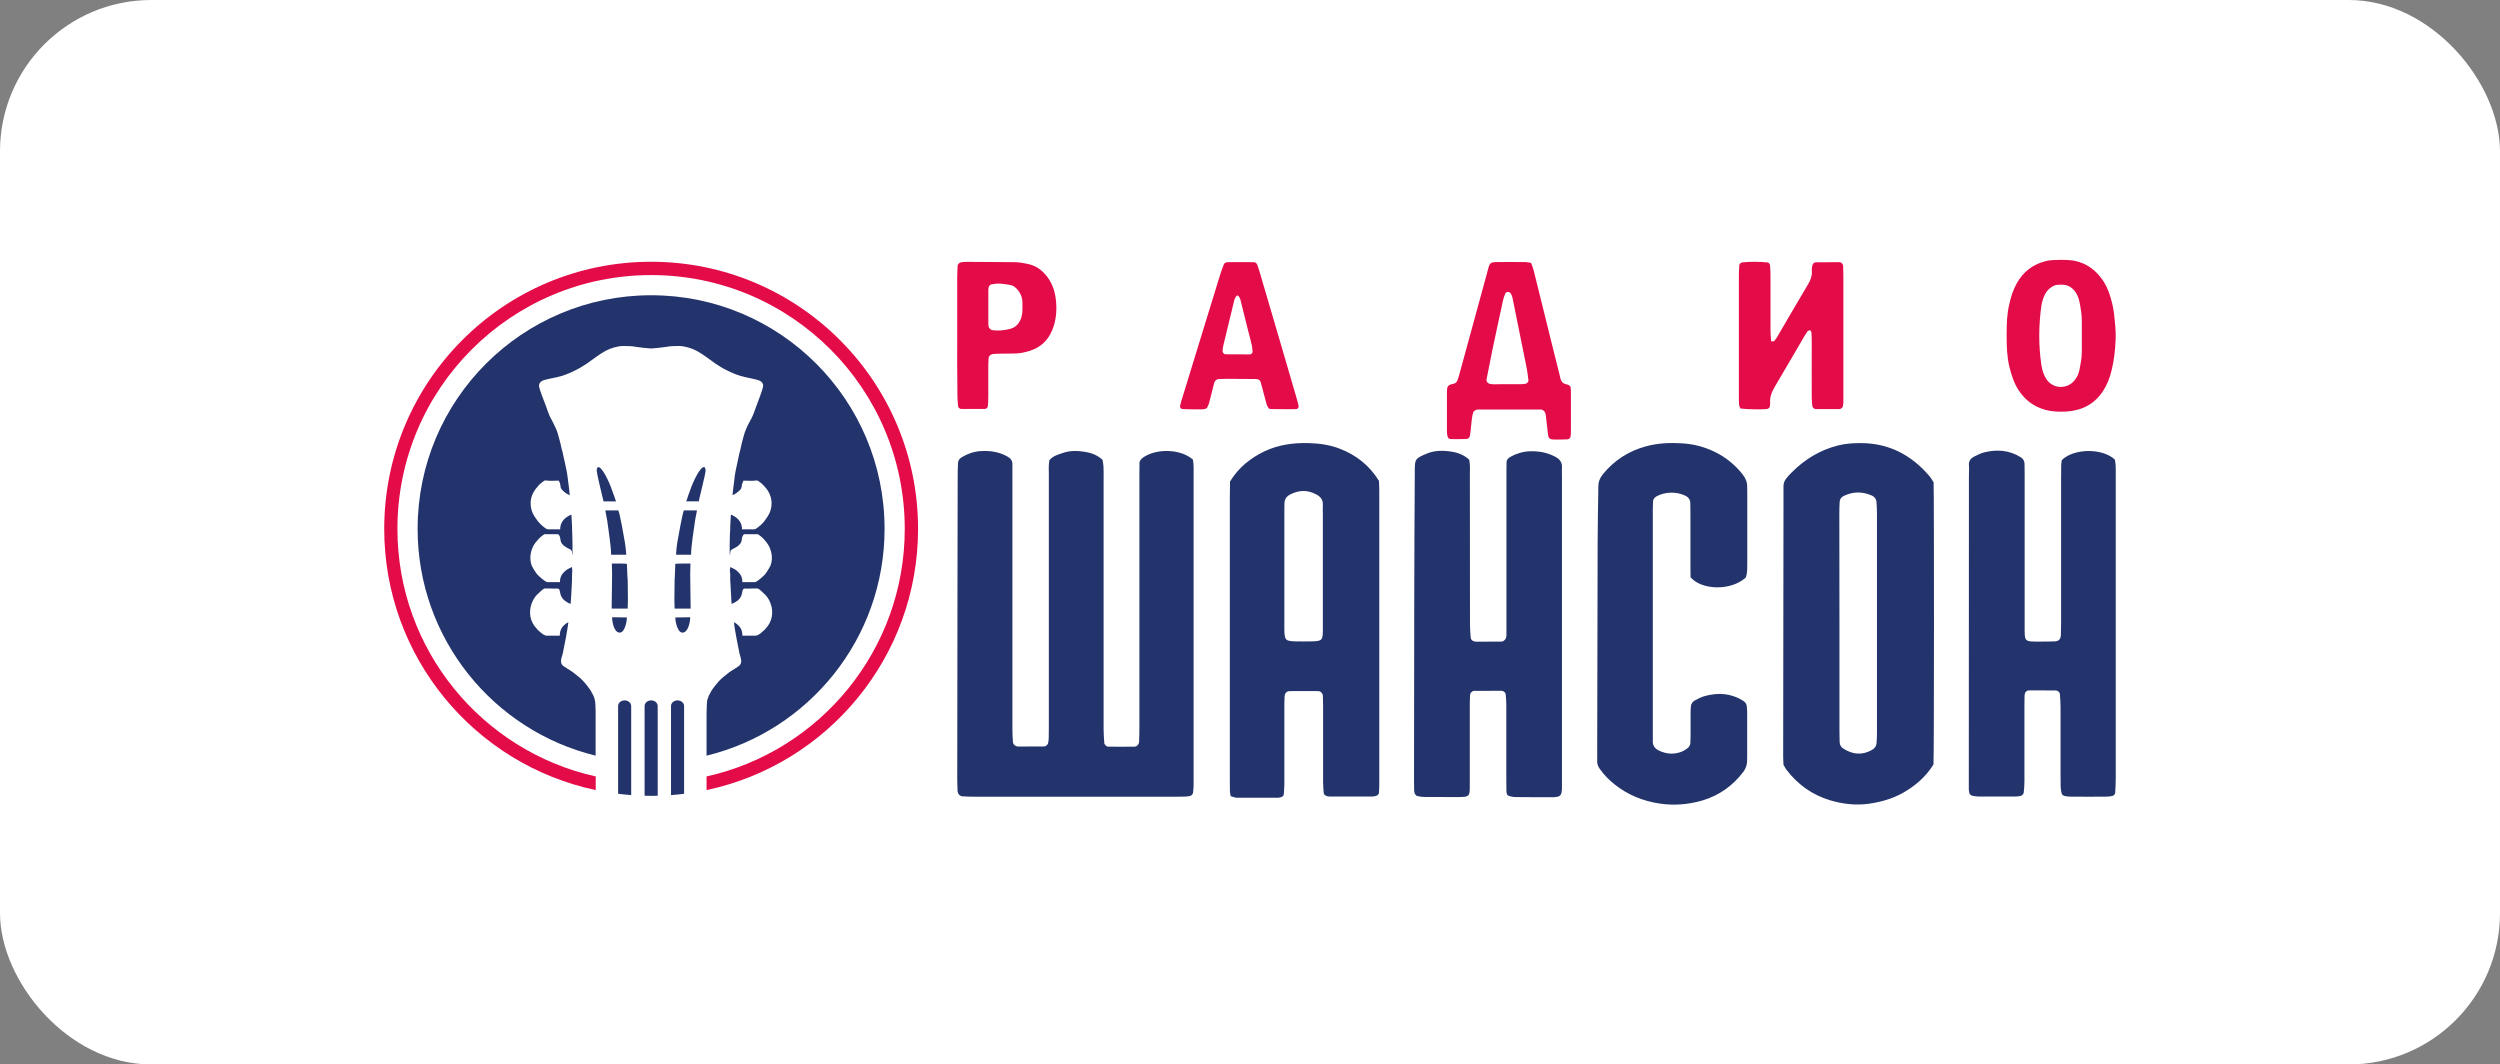
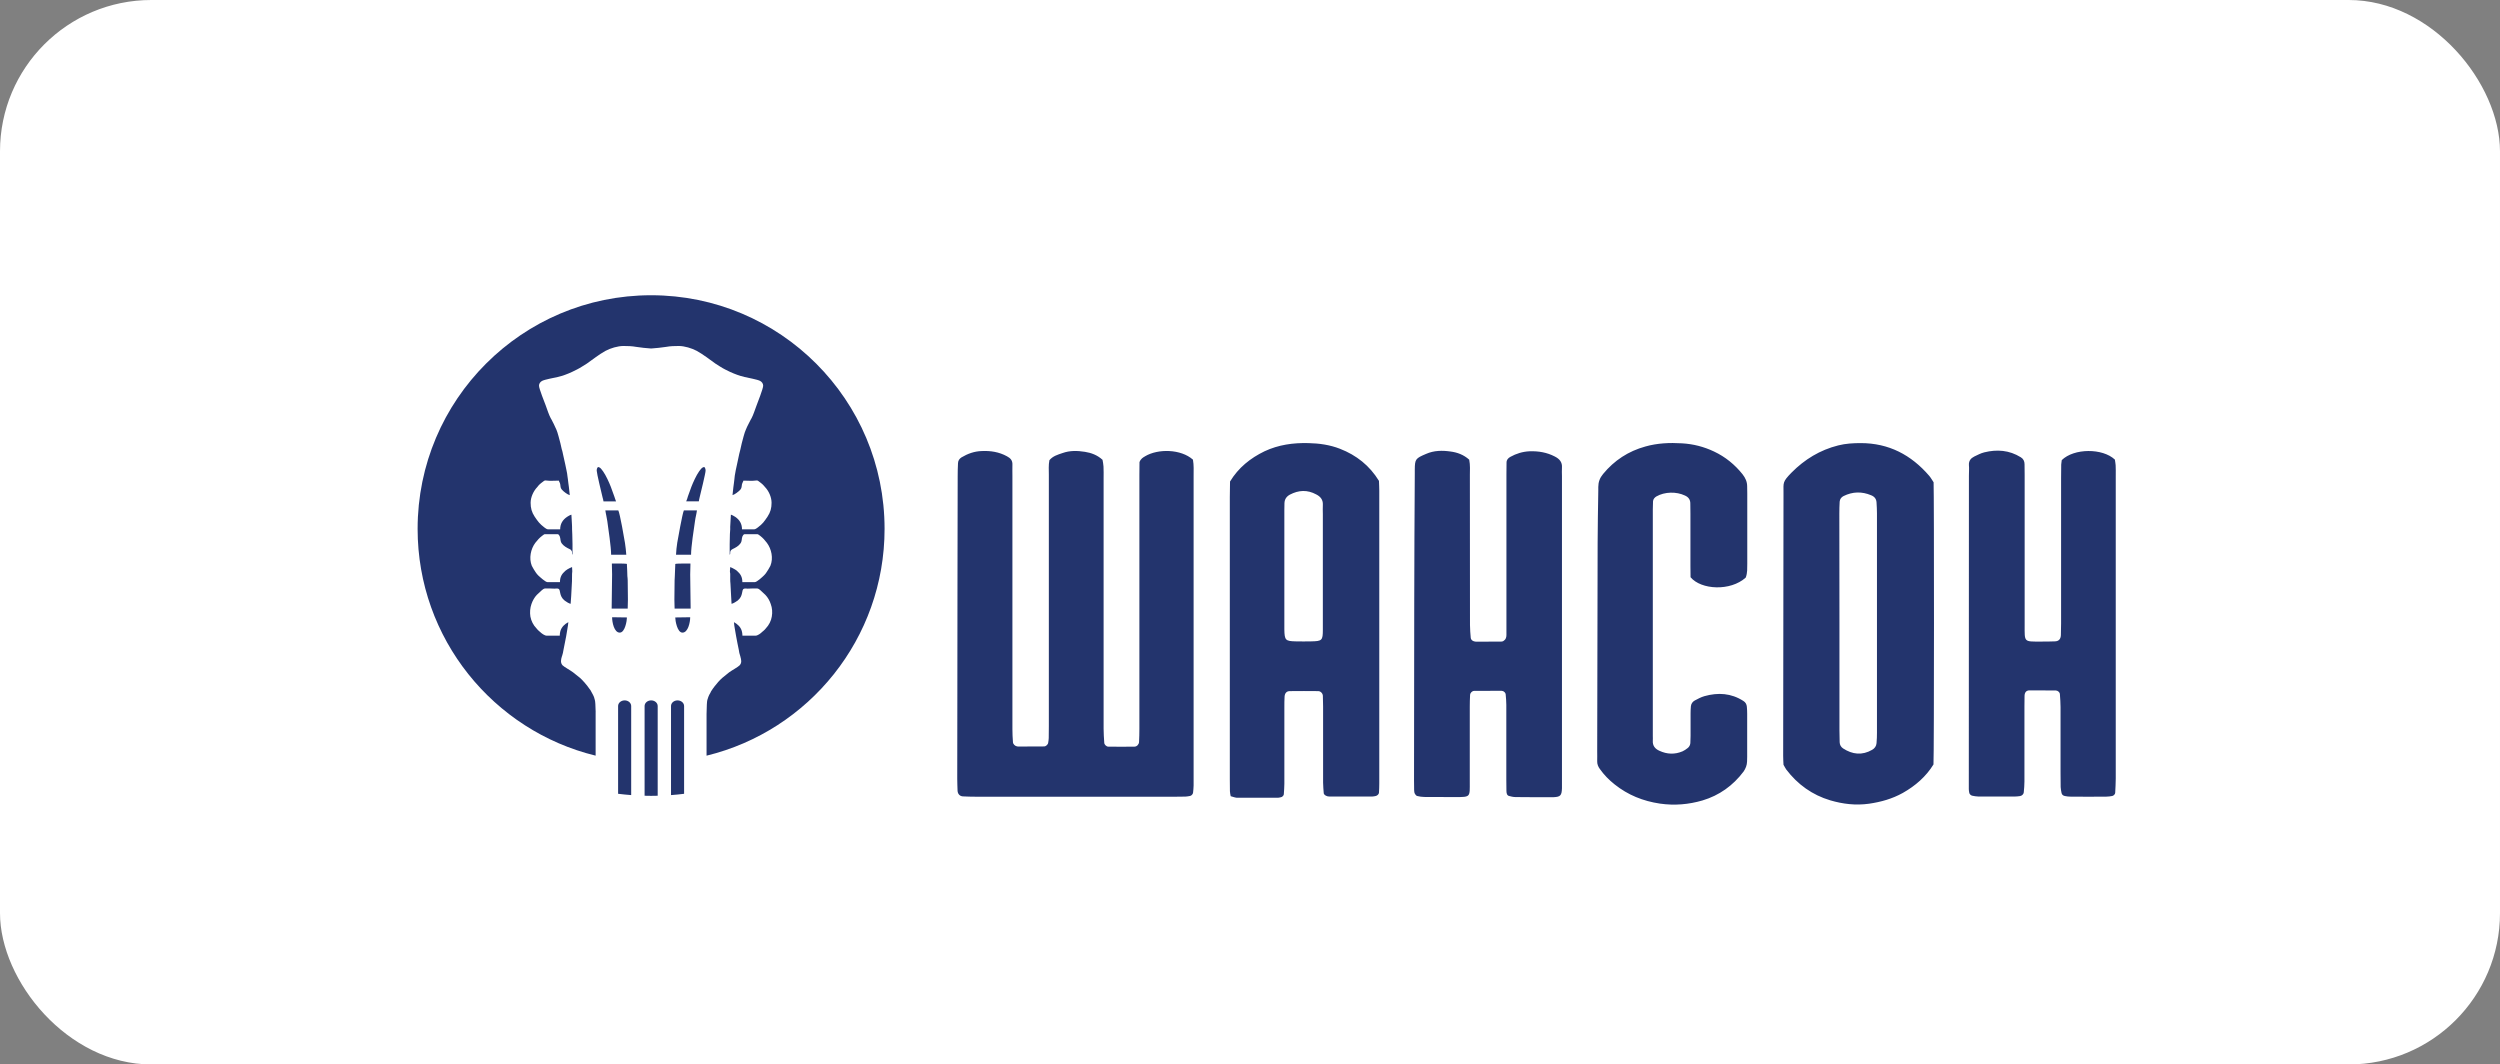
<svg xmlns="http://www.w3.org/2000/svg" viewBox="0 0 256 109">
  <rect x="0" y="0" width="256" height="109" fill="#808080" stroke="none" />
  <rect fill="#fff" height="109" rx="15.497" width="256" />
  <g fill-rule="evenodd">
-     <path d="m66.677 26.804c15.09 0 27.332 12.246 27.332 27.351 0 13.151-9.294 24.134-21.658 26.749v-1.396c11.616-2.581 20.295-12.95 20.295-25.352 0-14.357-11.627-25.988-25.969-25.988s-25.981 11.632-25.981 25.988c0 12.391 8.689 22.771 20.306 25.352v1.396c-12.376-2.614-21.658-13.598-21.658-26.749 0-15.105 12.231-27.351 27.332-27.351" fill="#e40b49" />
    <path d="m192.202 74.993c0 .369-.011.726-.045 1.106-.022.302-.19.536-.447.682-1.028.592-2.022.481-2.982-.145-.212-.145-.335-.357-.347-.625-.011-.402-.022-.805-.022-1.218v-11.095c0-3.699 0-7.408-.011-11.106 0-.413.011-.815.033-1.217.022-.279.179-.469.402-.581.927-.458 1.876-.48 2.826-.078.335.134.525.369.547.726.022.368.045.737.045 1.106v22.447m5.351-26.27c-1.854-2.156-4.155-3.352-7.014-3.352-.771 0-1.542.045-2.301.235-1.866.469-3.441 1.43-4.781 2.782-.938.961-.826 1.017-.826 2.045-.011 8.983-.022 17.966-.034 26.961 0 .313.022.648.034.916.123.201.179.346.279.481 1.161 1.531 2.669 2.614 4.513 3.162 1.295.38 2.603.536 3.965.346 1.229-.178 2.379-.503 3.463-1.106 1.284-.726 2.379-1.676 3.138-2.916.067-1.028.067-27.72.012-28.894-.134-.19-.268-.447-.447-.659zm-19.111-.156c-.793-.994-1.765-1.788-2.926-2.335-1.039-.492-2.123-.771-3.284-.838-1.262-.078-2.513-.022-3.741.324-1.743.481-3.184 1.419-4.334 2.816-.335.402-.491.827-.491 1.33v.38c-.022 1.788-.067 3.575-.067 5.363-.022 7.117-.033 14.235-.045 21.352 0 .335.011.659 0 .983-.011.301.101.57.268.793.425.604.938 1.129 1.519 1.587 1.363 1.084 2.904 1.709 4.647 1.966 1.486.212 2.927.09 4.345-.324 1.72-.514 3.128-1.52 4.211-2.961.212-.313.346-.648.357-1.028 0-.157.011-.324.011-.48v-4.403c0-.234-.011-.48-.033-.726s-.134-.458-.358-.592c-1.25-.804-2.591-.882-3.987-.491-.346.1-.682.279-.994.447-.223.123-.368.335-.391.592-.022.246-.033.492-.033.726v2.313c0 .246-.012.492-.023.737-.022.212-.123.391-.291.514-.156.123-.335.246-.514.324-.793.335-1.586.302-2.357-.056-.458-.201-.715-.525-.681-1.05.012-.156 0-.324 0-.48v-23.184c0-.279.012-.57.022-.849.023-.212.157-.368.335-.48.849-.492 2.055-.514 2.926-.101.38.168.569.436.558.86 0 .336.011.648.011.984v5.363c0 .402 0 .816.012 1.162 1.083 1.296 4.088 1.453 5.652.034.189-.503.145-.961.156-1.408v-7.207c0-.235-.011-.48-.011-.726 0-.469-.178-.861-.469-1.229zm-19.224-1.821c-.815-.425-1.686-.57-2.602-.537-.703.034-1.352.235-1.954.57-.224.123-.391.302-.391.581 0 .414-.011.804-.011 1.218v16.458c0 .123-.022.257-.078.358-.045.1-.145.178-.235.245-.067.045-.145.056-.224.056-.86.011-1.709.011-2.558.011-.079 0-.168-.023-.246-.045-.123-.022-.313-.19-.313-.335-.034-.447-.078-.882-.078-1.329-.011-5.14-.011-10.257-.011-15.374 0-.481.045-.972-.067-1.553-.569-.514-1.229-.749-1.91-.838-.849-.123-1.709-.112-2.513.246-1.072.458-1.14.525-1.151 1.598v.368c-.022 4.425-.056 8.86-.056 13.296-.011 6.056-.011 12.123-.022 18.179 0 .324 0 .648.011.983.011.112.011.257.067.357.045.09.134.212.235.246.235.056.48.101.726.101 1.05.011 2.111.011 3.172.011 1.609 0 1.497.011 1.497-1.576v-7.687c0-.402.011-.805.033-1.218.011-.179.212-.391.402-.391.938-.011 1.865-.011 2.804-.011.045 0 .078.011.123.022.134.022.302.19.313.324.033.368.067.726.067 1.095v7.698c0 .368 0 .726.011 1.095 0 .112.011.246.056.358.034.067.1.145.168.167.246.067.48.123.715.123 1.262.022 2.536.011 3.786.011h.123c.681-.033.815-.179.838-.916v-31.966c0-.29-.022-.581 0-.849.045-.57-.246-.905-.726-1.15zm-23.757 17.731c0 1.106-.089 1.174-1.184 1.196-.525.011-1.061.011-1.586 0-1.061-.022-1.151-.112-1.173-1.218v-12.201c0-.235 0-.492.011-.726.011-.413.212-.692.558-.882.894-.469 1.787-.514 2.692-.022.424.212.704.536.681 1.05-.022.335 0 .648 0 .983v11.821zm1.754-18.525c-1.027-.402-2.122-.558-3.216-.581-1.564-.045-3.083.168-4.513.838-1.452.704-2.669 1.676-3.53 3.095-.011.525-.022 1.05-.022 1.586v28.905c0 .413 0 .816.011 1.218 0 .168.045.313.078.514.19.045.391.134.603.157 1.419.011 2.848 0 4.267 0 .078 0 .156-.033.246-.045.145-.011.313-.168.324-.302.022-.369.056-.726.056-1.095v-7.81c0-.369 0-.737.022-1.106.022-.346.212-.559.525-.559.972-.011 1.944-.011 2.916 0 .245 0 .469.224.48.481.012.369.023.726.023 1.095v7.798c.011.369.033.737.067 1.095.011.09.134.201.235.246.1.056.224.079.346.079h4.39c.123 0 .246-.034.358-.056.156-.034.313-.19.324-.324.022-.324.033-.648.033-.972v-29.999c0-.324-.022-.648-.033-.972-.961-1.564-2.301-2.626-3.988-3.285zm-19.96.771c-.213.123-.436.246-.57.592 0 .38-.011.849-.011 1.352v25.977c0 .435-.011.894-.034 1.341-.011.234-.223.469-.469.469-.893.011-1.787.011-2.681 0-.19 0-.402-.201-.413-.391-.033-.492-.067-.972-.067-1.452v-25.631c0-.413.011-.815-.011-1.217-.011-.246-.067-.48-.1-.682-.537-.492-1.162-.715-1.799-.816-.771-.123-1.541-.145-2.29.123-.503.168-1.005.313-1.351.737-.1.514-.056.994-.056 1.486v25.742c0 .414 0 .815-.011 1.218 0 .157-.033.324-.056.481-.011.167-.223.38-.413.38-.904.011-1.787.011-2.68.011-.045 0-.09-.011-.123-.023-.179-.033-.38-.223-.391-.413-.034-.447-.056-.894-.056-1.341v-25.866c0-.414-.011-.804 0-1.218.022-.436-.201-.671-.558-.861-.815-.447-1.686-.581-2.591-.536-.748.022-1.429.269-2.066.648-.223.145-.346.335-.357.592-.022.447-.033.894-.033 1.341-.022 7.486-.022 14.96-.034 22.457 0 2.849-.011 5.699-.011 8.537 0 .413.022.816.033 1.217.023.324.224.547.537.57.435.022.882.034 1.34.034h20.485c.324 0 .648 0 .972-.012.167-.011.324-.033.48-.067.134-.022.29-.19.302-.335.022-.246.056-.492.056-.738v-31.72c0-.536.033-1.061-.067-1.642-1.229-1.095-3.574-1.14-4.903-.347zm99.387.905c-.012-.201-.056-.402-.079-.57-1.262-1.185-4.188-1.173-5.439.056-.022.235-.067.436-.056.614-.011.403-.011.816-.011 1.218v14.882c0 .414-.011.816-.022 1.218-.022.402-.224.614-.604.626-.491.022-.972.022-1.463.022-1.742 0-1.642.078-1.642-1.687v-15.374c0-.369-.011-.737-.011-1.106 0-.302-.123-.548-.38-.704-1.184-.737-2.446-.827-3.753-.503-.358.089-.681.268-1.016.425-.346.178-.57.424-.547.871.033.368 0 .726 0 1.095-.011 10.369-.011 20.737-.011 31.117v.972c0 .123.022.246.045.369.011.134.168.29.324.313.19.033.391.079.592.079h3.786c.168 0 .324-.023.491-.045.19-.022.38-.189.391-.402.034-.358.067-.715.067-1.084v-7.686c0-.369 0-.726.011-1.095.011-.368.19-.558.514-.558.893 0 1.787 0 2.692.011.201.011.402.179.413.368.033.458.067.894.067 1.341v6.704c0 .492 0 .983.012 1.475.011.201.045.391.089.603.034.168.156.279.324.313.201.045.402.067.603.067 1.218.012 2.446.012 3.664 0 .201 0 .402-.033.603-.067.134-.022.302-.19.302-.324.022-.492.056-.972.056-1.464v-30.994c0-.368.01-.726-.011-1.095z" fill="#23346d" />
-     <path d="m209.034 31.34c.067-.436.19-.861.402-1.252.145-.268.347-.492.592-.659.212-.157.447-.257.714-.268.123 0 .235-.011.347-.011.659-.011 1.139.29 1.486.827.19.313.313.66.38 1.017.123.648.235 1.296.223 1.956v3.095c0 .625-.123 1.229-.246 1.844-.078.357-.212.693-.447.994-.759 1.017-2.256.983-2.948-.078-.28-.436-.425-.939-.503-1.453-.291-2-.279-4.011 0-6.011m-20.73-4.493c-.793 0-1.586 0-2.368.011-.067 0-.134.045-.201.067-.212.246-.212.547-.201.838.033.492-.134.928-.391 1.352-1.073 1.799-2.123 3.62-3.184 5.43-.078.123-.168.246-.257.357-.045.033-.123.056-.201.067-.089.011-.134-.045-.145-.134-.023-.313-.056-.648-.056-.972v-5.709c0-.335-.023-.659-.045-.995 0-.134-.156-.279-.279-.29-.86-.078-1.72-.089-2.58 0-.134.011-.279.168-.29.302-.022.335-.045.659-.045.994v12.402c0 .29 0 .592.022.882.011.123.089.257.134.38.692.09 2.078.112 2.703.056.145-.011.29-.134.313-.268.012-.112.045-.224.034-.336-.067-.659.19-1.195.514-1.754 1.038-1.743 2.043-3.486 3.071-5.24.079-.123.157-.246.246-.369.033-.045.123-.067.179-.101.09-.022.212.101.212.224.022.324.033.659.033.983 0 1.91-.011 3.81 0 5.709 0 .29.033.581.067.872.022.134.201.279.324.279h2.469c.045 0 .09-.011.112-.034.078-.067.19-.134.212-.224.045-.167.056-.357.056-.536v-12.748c0-.369-.011-.726-.022-1.095-.011-.235-.179-.402-.436-.402zm-32.068 12.446c-.145.012-.291.045-.447.045-.491.011-.972 0-1.463 0s-.983.011-1.429.011c-.157-.011-.313-.022-.447-.079-.089-.045-.179-.145-.212-.234-.033-.101-.011-.212.011-.324.179-.938.368-1.877.558-2.804.369-1.731.726-3.441 1.106-5.162.056-.235.134-.492.246-.715.033-.09.19-.146.279-.134.1 0 .212.078.268.157.078.123.134.257.167.402.38 1.911.76 3.799 1.151 5.709.112.581.246 1.151.346 1.732.067.358.101.726.145 1.084.011.112-.168.302-.279.313zm1.741 2.693c.09.045.179.134.224.224.056.1.078.212.09.313.078.659.145 1.307.223 1.967.045.38.168.503.581.514.447.011.904 0 1.351-.011.067 0 .157-.022.212-.056.067-.034.123-.089.146-.156.033-.134.056-.279.056-.425.011-1.475 0-2.938 0-4.402 0-.145-.034-.279-.045-.368-.167-.212-.369-.212-.537-.268-.245-.067-.379-.235-.458-.458-.033-.089-.056-.212-.078-.313-.235-.928-.469-1.855-.692-2.771-.67-2.715-1.341-5.419-2.011-8.123-.067-.246-.168-.48-.257-.737-.212-.033-.391-.078-.558-.078-.525-.011-1.061-.011-1.576-.011-.524 0-1.061 0-1.575.011-.368.011-.525.134-.636.503-.089.324-.179.637-.257.961-.916 3.319-1.809 6.648-2.726 9.967-.067.246-.145.503-.235.737-.067.134-.178.224-.324.28-.112.022-.235.045-.335.078-.257.089-.358.224-.38.481-.011.067-.011.145-.011.223v4.179c0 .145.033.29.056.425.022.134.167.29.29.29.57 0 1.128.011 1.698-.011.078 0 .19-.101.246-.168.056-.089.078-.212.089-.313.056-.559.112-1.096.179-1.643.033-.223.078-.424.145-.637.033-.078.156-.157.246-.201.1-.056.212-.056.335-.056h6.199c.112 0 .234 0 .324.056zm-32.704-6.625c.357-1.486.726-2.983 1.083-4.48.056-.246.134-.48.346-.648.268.168.313.425.369.659.246.961.469 1.922.715 2.883.123.492.268.983.379 1.486.067.246.078.514.101.76.011.067-.112.235-.179.246-.045.011-.078.022-.112.022-.827 0-1.653 0-2.468-.011-.19 0-.336-.179-.313-.38.011-.178.033-.357.078-.536zm-4.434 6.201c-.045.134.1.324.235.324.524.022 1.05.033 1.574.033.302 0 .604.033.927-.112.078-.167.19-.357.246-.57.179-.682.335-1.363.514-2.022.056-.235.246-.391.469-.402.301-.011.614-.022.905-.022.971 0 1.954.011 2.926.022.246 0 .424.134.48.38.167.604.324 1.207.48 1.81.067.279.134.559.324.827.1.023.201.067.29.056.793.011 1.575.022 2.368.011.358 0 .458-.134.368-.492-.066-.246-.134-.492-.201-.737-1.184-4.045-2.357-8.089-3.552-12.122-.134-.469-.268-.928-.425-1.375-.056-.19-.189-.324-.391-.324-.905-.011-1.81-.011-2.703 0-.156.011-.302.089-.357.235-.145.38-.279.749-.402 1.139-1.285 4.168-2.558 8.335-3.842 12.503-.09.279-.168.558-.235.838zm-19.636-11.843c0-.1.022-.224.045-.324.045-.145.157-.268.313-.279.257-.045.525-.09.771-.078.347.011.67.078 1.016.123.391.045.682.279.916.581.279.357.435.771.435 1.218v.436c.012.48 0 .949-.234 1.407-.212.458-.558.76-1.061.882-.581.146-1.184.213-1.776.123-.168-.011-.358-.201-.391-.357-.011-.112-.033-.224-.033-.324v-3.408zm-3.094 11.866c.011.145.178.29.301.29h2.458c.134 0 .279-.145.29-.29.022-.302.045-.593.045-.872v-3.296c0-.257.022-.514.033-.771.011-.168.201-.357.368-.38.179-.022.369-.045.547-.045.559-.011 1.129-.022 1.687-.022.581.012 1.128-.123 1.665-.29 1.273-.413 2.032-1.329 2.412-2.559.268-.882.313-1.81.201-2.715-.112-.927-.425-1.777-1.05-2.503-.469-.547-1.028-.928-1.776-1.095-.48-.101-.95-.19-1.441-.19-1.642-.011-3.306-.022-4.948-.034-.157 0-.301.022-.458.045-.179.011-.368.179-.379.357-.012.369-.045.726-.045 1.095v6.033c0 2.056-.012 4.112.022 6.156 0 .357.033.726.067 1.084zm108.624-1.588c.659.995 1.553 1.654 2.737 1.978.704.19 1.407.201 2.122.168 1.586-.101 2.871-.749 3.753-2.089.424-.648.703-1.375.882-2.123.257-1.039.369-2.089.414-3.151.044-.882-.067-1.743-.157-2.625-.089-.737-.268-1.442-.503-2.135-.179-.525-.436-1.028-.76-1.474-.882-1.207-2.077-1.877-3.608-1.933-.48-.011-.972 0-1.463.022-.223.011-.447.045-.659.101-1.352.335-2.335 1.117-2.994 2.312-.357.648-.581 1.352-.737 2.068-.257 1.039-.279 2.112-.279 3.162 0 1.106.022 2.19.279 3.274.212.871.48 1.698.972 2.446z" fill="#e40b49" />
    <path d="m62.902 50.826-.357-.983c-.168-.436-.503-1.173-.782-1.564-.045-.067-.09-.123-.145-.19-.089-.123-.212-.257-.391-.268-.079.111-.123.167-.123.38 0 .246.514 2.391.603 2.749.034.123.079.268.09.391h1.285c-.056-.123-.123-.357-.179-.514zm1.095 4.77c-.067-.436-.514-2.994-.681-3.33h-1.329c.022.179.067.369.1.547.034.168.067.346.1.547.112.838.391 2.637.391 3.442h1.553c-.045-.481-.056-.726-.134-1.207zm5.886 9.185c.581 0 .793-1.072.793-1.575l-1.53.022c0 .313.201 1.553.737 1.553zm-5.685-1.554-1.519-.022c0 .503.201 1.575.782 1.575.547 0 .737-1.24.737-1.553zm2.479-32.994c-13.202 0-23.914 10.704-23.914 23.921 0 11.247 7.77 20.673 18.229 23.225 0-.011 0-.022 0-.033v-4.433h.004c-.015-.658-.041-1.107-.083-1.228-.033-.101-.056-.212-.089-.313-.056-.145-.134-.29-.212-.425l-.078-.145c-.045-.101-.1-.179-.168-.257-.257-.336-.156-.246-.458-.592-.045-.045-.045-.067-.1-.112-.1-.123-.301-.324-.413-.425l-.715-.57c-.246-.19-.938-.57-1.083-.726-.223-.268-.157-.57-.067-.882.011-.056.011-.045.033-.09.067-.167.101-.402.134-.581.078-.48.201-.928.279-1.419.067-.48.179-.96.224-1.441-.38.201-.682.48-.815.905-.034.101-.067.324-.067.481h-1.33c-.223 0-.536-.235-.681-.38-.089-.089-.19-.145-.268-.246-.056-.067-.067-.078-.123-.145-.301-.302-.525-.749-.603-1.184-.067-.436-.034-.883.112-1.296.123-.347.302-.671.547-.928l.503-.469c.246-.201.257-.19.536-.19h.212l.569.022c.145 0 .246-.045.391.012.268.111.022.726.648 1.217.112.09.446.302.603.324 0-.291.056-.526.056-.793l.067-1.263c.034-.369 0-.648.022-1.028 0-.1.022-.123.022-.257l-.022-.424c-.167.078-.335.134-.48.235-.089.056-.123.078-.201.145-.369.324-.558.626-.558 1.162h-1.284c-.201 0-.771-.525-.95-.693-.09-.089-.179-.201-.246-.302-.045-.056-.347-.536-.402-.67-.313-.782-.111-1.732.358-2.358.201-.257.413-.503.681-.704.045-.033.224-.178.268-.178h1.363c.078 0 .19.19.2.246.09.246.022.447.201.704.19.258.503.436.793.57.112.045.179.111.235.223.045.1-.022.279.067.357v-1.072c0-.369-.023-.682-.023-1.028l-.022-.503c-.011-.179.011-.335-.011-.503l-.056-.994c-.111.022-.357.157-.447.224-.446.302-.703.715-.703 1.274h-1.263c-.1 0-.29-.134-.357-.19-.491-.38-.636-.581-.994-1.107-.301-.458-.413-.871-.413-1.419 0-.581.302-1.218.681-1.609.056-.078.078-.101.134-.168.112-.134.402-.357.547-.458.089-.056.112-.067.246-.045.313.056.927.011 1.285.011.011.101.056.145.1.235.034.079.045.179.056.268.022.246.067.324.19.458.134.157.536.469.77.525-.022-.257-.067-.57-.089-.816-.034-.279-.078-.525-.1-.782-.022-.145-.045-.279-.056-.402 0-.179-.179-.927-.212-1.128l-.246-1.106c-.022-.1-.045-.245-.079-.346-.022-.078-.045-.112-.056-.19l-.123-.547c-.078-.302-.301-1.173-.402-1.374-.056-.112-.1-.212-.145-.313s-.09-.201-.134-.29l-.235-.458c-.034-.067-.056-.09-.078-.134-.157-.279-.391-.961-.503-1.285-.101-.279-.693-1.732-.693-2.034 0-.223.134-.391.313-.492.302-.156 1.184-.301 1.609-.402.491-.112.994-.302 1.452-.514.346-.168.703-.335 1.027-.547.179-.112.324-.201.503-.313l.927-.671c.324-.224.625-.436.972-.626.514-.279 1.262-.503 1.843-.503.436 0 .882.012 1.296.09.212.045 1.329.167 1.541.167.201 0 1.318-.123 1.541-.167.414-.078.86-.09 1.285-.09.592 0 1.329.224 1.854.503.347.19.648.402.972.626l.927.671c.167.111.324.201.491.313.324.212.681.38 1.028.547.47.212.972.402 1.463.514.413.1 1.296.246 1.598.402.178.101.313.268.313.492 0 .302-.581 1.754-.682 2.034-.122.324-.346 1.005-.503 1.285-.033.045-.045.067-.078.134l-.235.458c-.045.089-.1.19-.146.29-.045.1-.089.201-.134.313-.112.201-.335 1.072-.413 1.374l-.123.547c-.011.078-.022.112-.045.19-.033.101-.067.246-.089.346l-.235 1.106c-.045.201-.212.949-.223 1.128-.012.123-.034.257-.045.402-.022.257-.067.503-.1.782-.033.246-.067.559-.089.816.223-.056.625-.369.771-.525.112-.134.156-.212.179-.458.011-.089.022-.189.067-.268.034-.089.079-.134.101-.235.346 0 .961.045 1.273-.011.134-.022.167-.011.246.045.145.101.435.324.547.458.067.067.078.09.145.168.38.391.67 1.028.67 1.609 0 .547-.111.961-.413 1.419-.358.526-.491.727-.994 1.107-.067.056-.257.19-.358.19h-1.262c0-.558-.246-.972-.692-1.274-.101-.067-.335-.201-.447-.224l-.056.994c-.022.168-.012.324-.012.503l-.033.503c0 .346-.022.659-.022 1.028v1.072c.101-.078.022-.257.078-.357.045-.112.123-.179.224-.223.29-.134.614-.313.793-.57.19-.257.111-.458.201-.704.022-.056.123-.246.212-.246h1.352c.056 0 .223.145.279.178.257.201.48.447.67.704.469.625.681 1.575.358 2.358-.056.134-.358.615-.402.67-.056.1-.156.212-.246.302-.168.168-.737.693-.938.693h-1.284c0-.536-.19-.838-.559-1.162-.078-.067-.123-.089-.212-.145-.145-.101-.313-.157-.47-.235l-.033.424c0 .134.023.157.033.257.012.38-.022.659.023 1.028l.067 1.263c0 .268.045.502.045.793.157-.023.503-.235.615-.324.625-.492.368-1.106.647-1.217.146-.056.246-.012.38-.012l.581-.022h.212c.268 0 .29-.011.524.19l.503.469c.246.257.435.581.547.928.156.413.19.86.112 1.296-.067.435-.301.882-.592 1.184-.067.067-.067.079-.123.145-.09.1-.179.157-.28.246-.134.145-.458.38-.67.38h-1.341c0-.156-.033-.38-.067-.481-.123-.424-.435-.703-.804-.905.033.48.157.961.223 1.441.078.492.19.939.279 1.419.022.179.067.414.134.581.023.045.012.033.023.09.089.313.167.614-.067.882-.134.157-.826.536-1.083.726l-.704.57c-.123.101-.313.302-.424.425-.045.045-.045.067-.09.112-.301.346-.212.257-.469.592-.056.078-.112.156-.168.257l-.067.145c-.078.134-.168.279-.212.425-.033.1-.067.212-.101.313-.041.133-.065.665-.078 1.429v4.267c10.462-2.548 18.229-11.977 18.229-23.227 0-13.217-10.7-23.921-23.903-23.921zm5.049 17.855c-.056.067-.089.123-.145.19-.279.391-.614 1.128-.782 1.564l-.357.983c-.045.156-.112.391-.179.514h1.295c.011-.123.056-.268.079-.391.089-.357.614-2.503.614-2.749 0-.212-.056-.268-.123-.38-.19.011-.302.145-.402.268zm-1.027 9.732v-.112c-.112 0-1.318-.011-1.475.023-.1.022-.078.022-.078.134 0 .38-.045.671-.045 1.128 0 .157-.022.246-.022.425l-.022 1.978c0 .346.022.592.022.927h1.642l-.045-3.497c0-.335.023-.637.023-1.006zm-6.423 4.502c0-.335.022-.581.022-.927l-.022-1.978c0-.179-.022-.268-.034-.425 0-.458-.034-.748-.045-1.128 0-.111.022-.111-.067-.134-.168-.034-1.374-.023-1.474-.023v.112c0 .369.022.67.022 1.006l-.045 3.497h1.642zm5.071-6.726c-.078.48-.089.726-.123 1.207h1.541c0-.804.279-2.603.402-3.442.022-.201.067-.38.1-.547.034-.178.078-.368.1-.547h-1.34c-.156.336-.603 2.894-.681 3.33zm-2.67 16.123c-.369 0-.671.257-.671.581v9.184c.224 0 .447.011.671.011s.447-.011.67-.011v-9.184c0-.324-.301-.581-.67-.581zm2.704 0c-.369 0-.67.257-.67.581v9.118c.458-.034.904-.078 1.34-.134v-8.983c0-.324-.302-.581-.67-.581zm-5.418 0c-.368 0-.67.257-.67.581v8.983c.447.056.893.101 1.34.134v-9.118c0-.324-.302-.581-.67-.581z" fill="#23346d" />
  </g>
</svg>